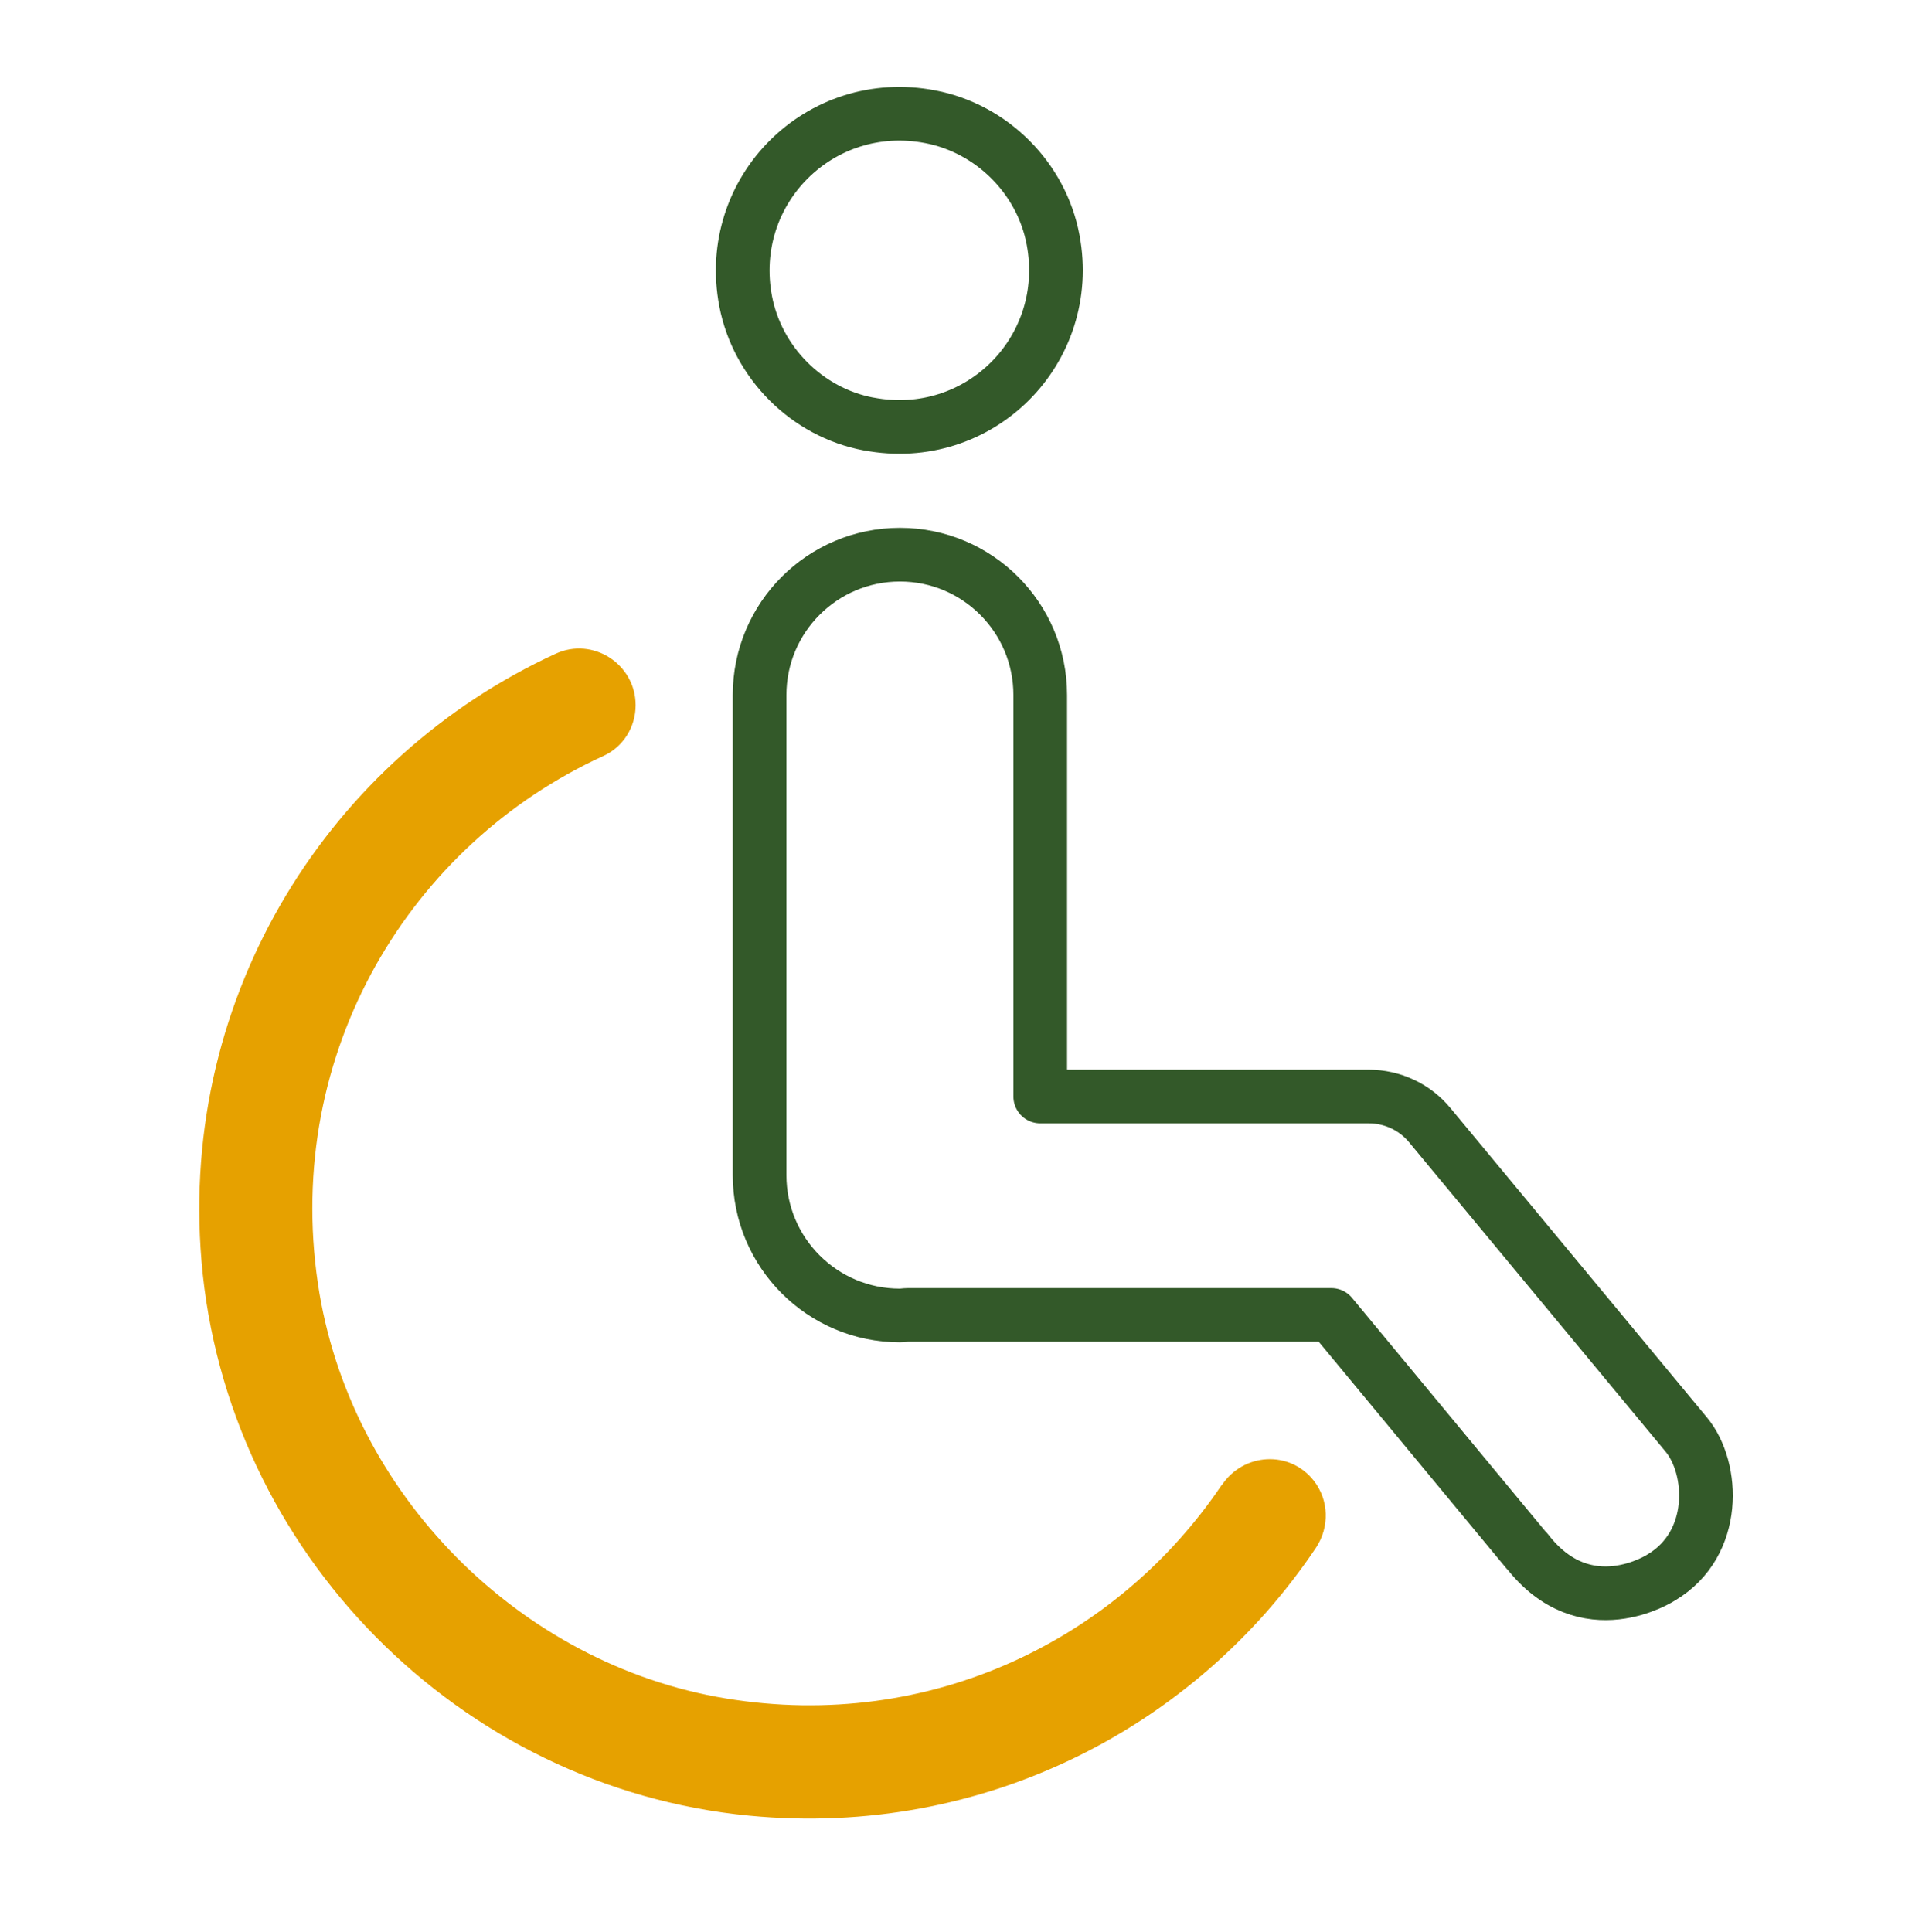
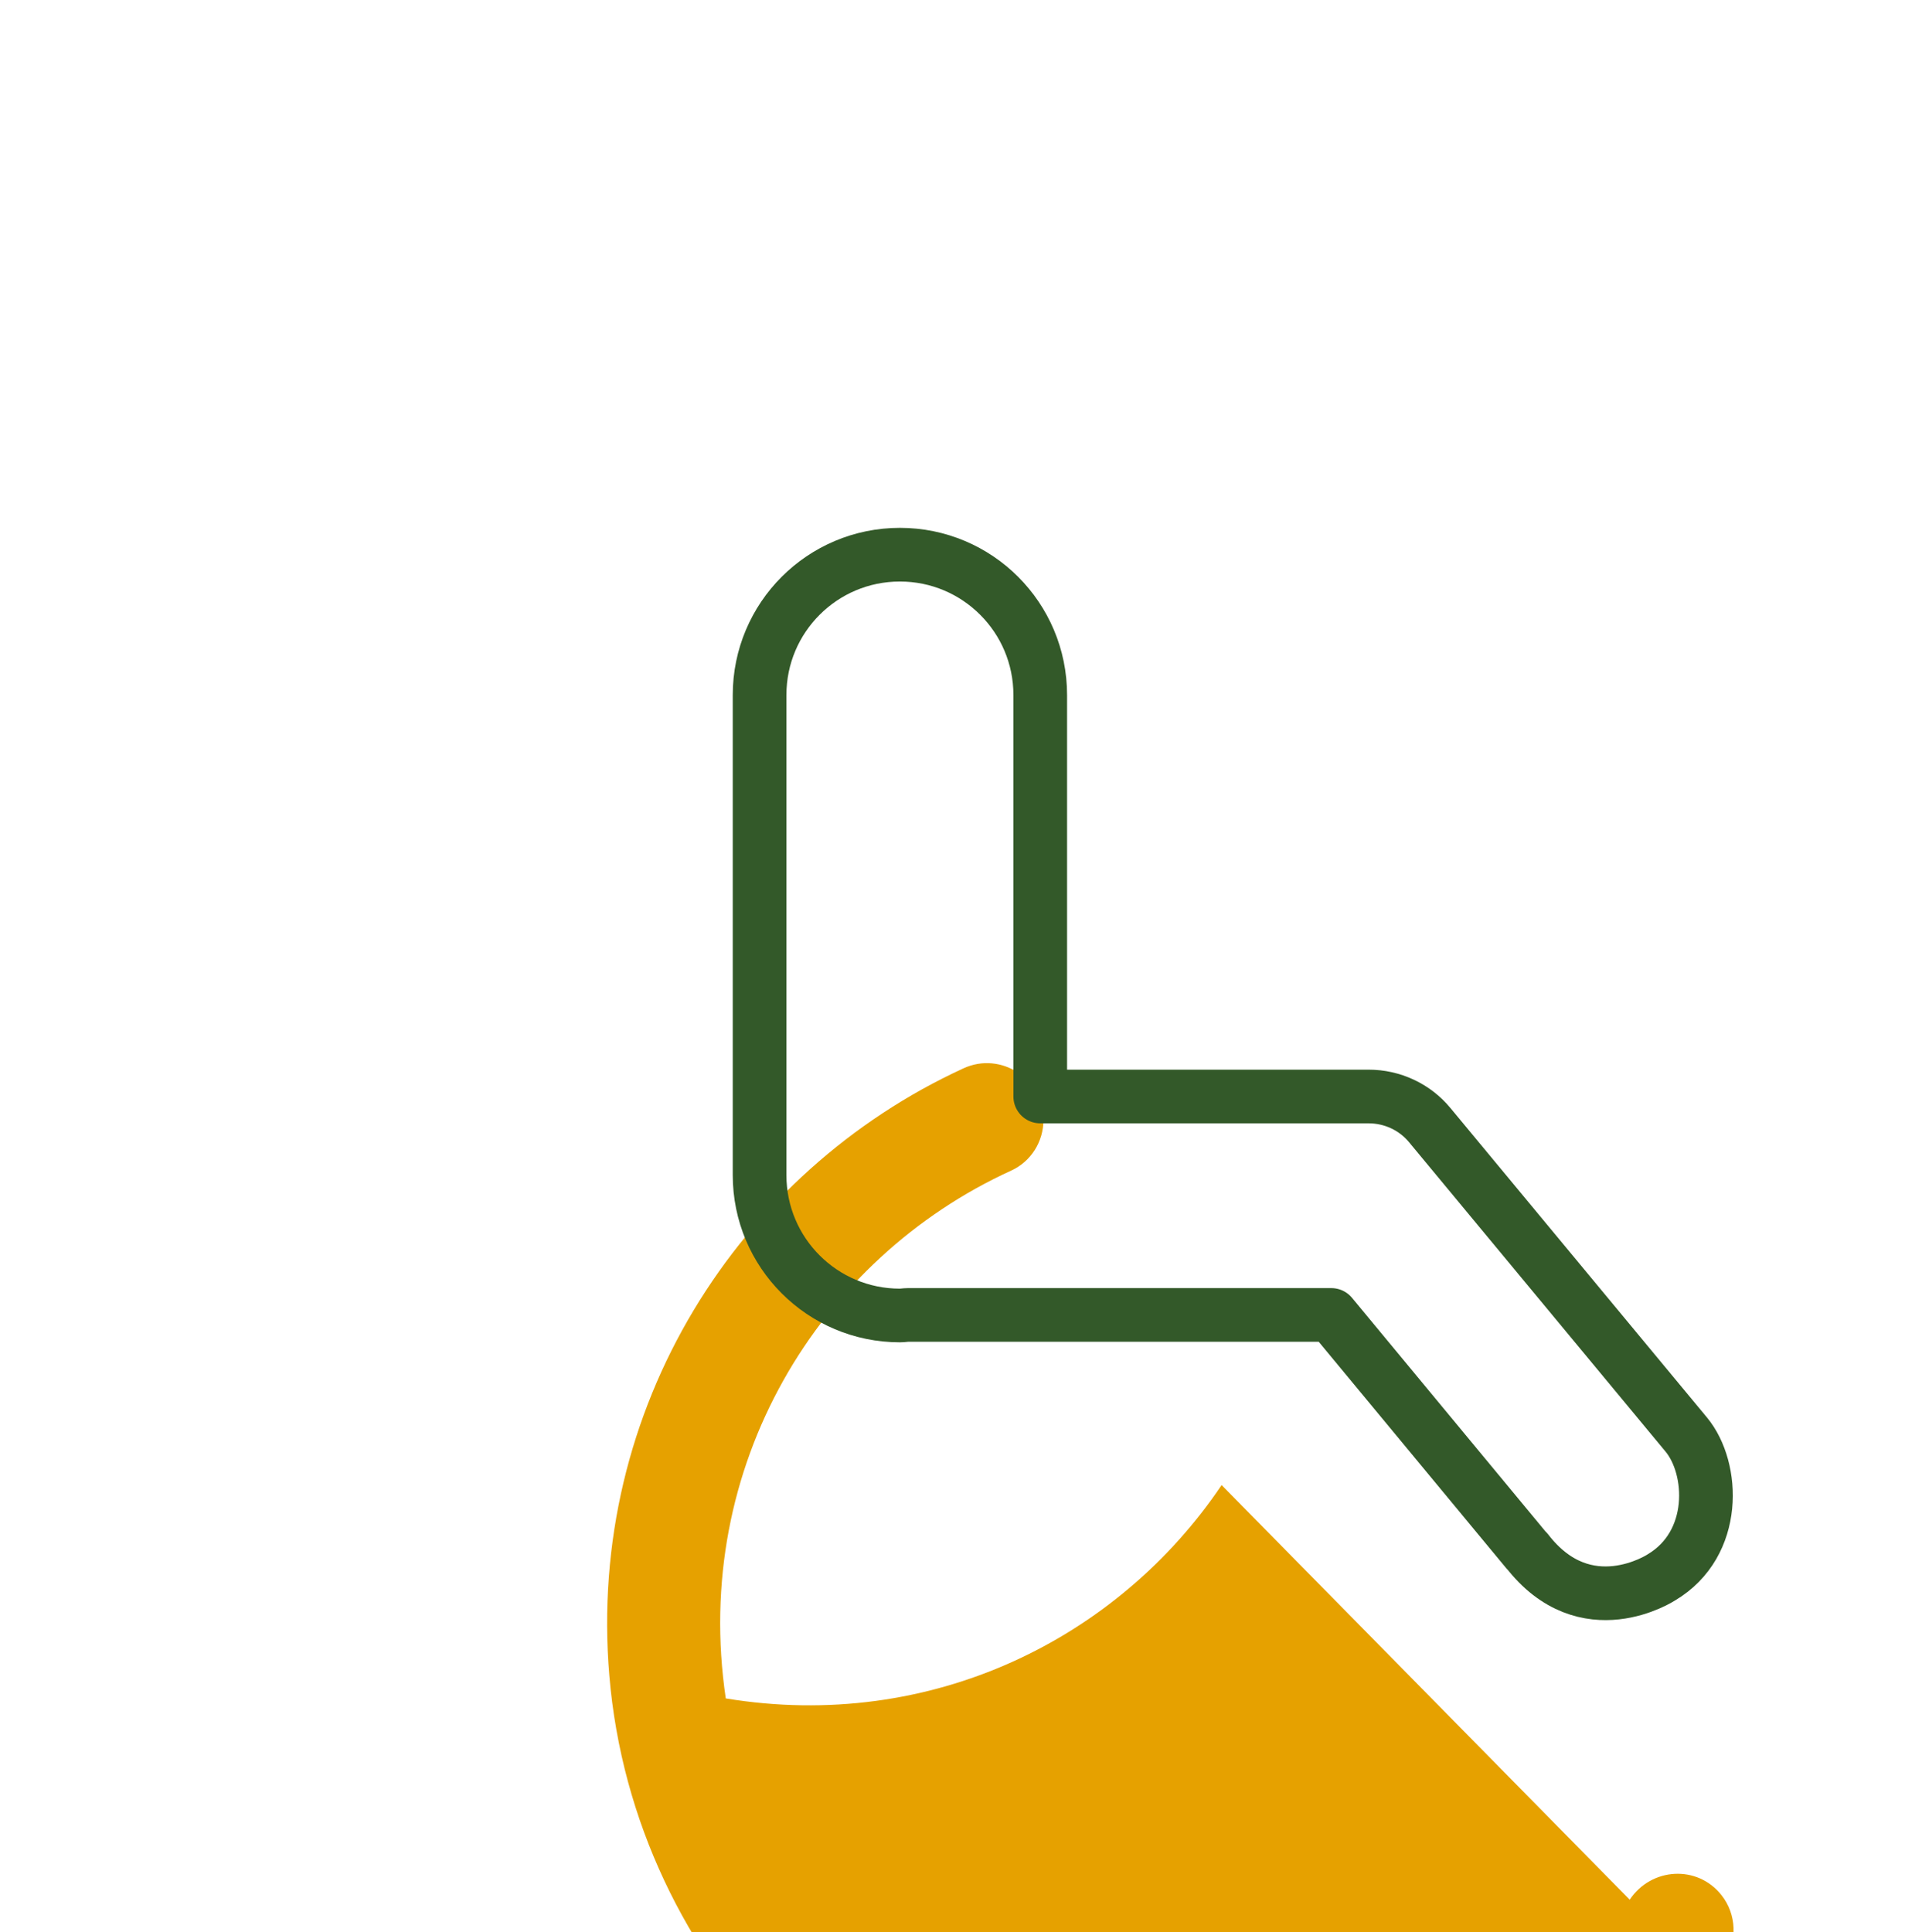
<svg xmlns="http://www.w3.org/2000/svg" id="_レイヤー_2" data-name="レイヤー 2" viewBox="0 0 71 72">
  <defs>
    <style>
      .cls-1, .cls-2 {
        fill: none;
      }

      .cls-3 {
        fill: #e6a100;
      }

      .cls-2 {
        stroke: #335929;
        stroke-linecap: round;
        stroke-linejoin: round;
        stroke-width: 2px;
      }
    </style>
  </defs>
  <g id="content">
    <g>
      <rect class="cls-1" width="71" height="72" />
      <g>
-         <path class="cls-2" d="m32.38,15.8c4.11.78,7.64-2.75,6.87-6.86-.43-2.3-2.28-4.15-4.58-4.59-4.11-.79-7.66,2.75-6.88,6.87.44,2.3,2.29,4.15,4.58,4.58Z" />
-         <path class="cls-3" d="m45.53,55.34c-3.86,5.73-10.83,9.21-18.48,7.95s-14.04-7.61-15.2-15.45c-1.28-8.64,3.45-16.39,10.64-19.67.74-.34,1.2-1.08,1.2-1.89h0c0-1.53-1.59-2.56-2.98-1.92-8.38,3.85-14.04,12.65-13.2,22.63.91,10.82,9.6,19.63,20.42,20.67,8.77.84,16.66-3.33,21.12-9.99.51-.77.48-1.78-.09-2.5h0c-.9-1.14-2.62-1.03-3.42.17Z" />
+         <path class="cls-3" d="m45.53,55.34c-3.86,5.73-10.83,9.21-18.48,7.95c-1.28-8.64,3.45-16.39,10.64-19.67.74-.34,1.2-1.08,1.2-1.89h0c0-1.53-1.59-2.56-2.98-1.92-8.38,3.85-14.04,12.65-13.2,22.63.91,10.82,9.6,19.63,20.42,20.67,8.77.84,16.66-3.33,21.12-9.99.51-.77.48-1.78-.09-2.5h0c-.9-1.14-2.62-1.03-3.42.17Z" />
        <path class="cls-2" d="m56.9,57.79l-7.28-8.79h-15.78c-.1,0-.2.02-.3.02-2.89,0-5.23-2.34-5.23-5.23v-17.89c0-2.89,2.34-5.23,5.23-5.23s5.23,2.34,5.23,5.23v14.96h12.24c.88,0,1.72.39,2.28,1.07l9.56,11.53c1.04,1.26,1.17,4.07-.93,5.32,0,0-2.82,1.85-5.01-.99Z" />
      </g>
    </g>
  </g>
</svg>